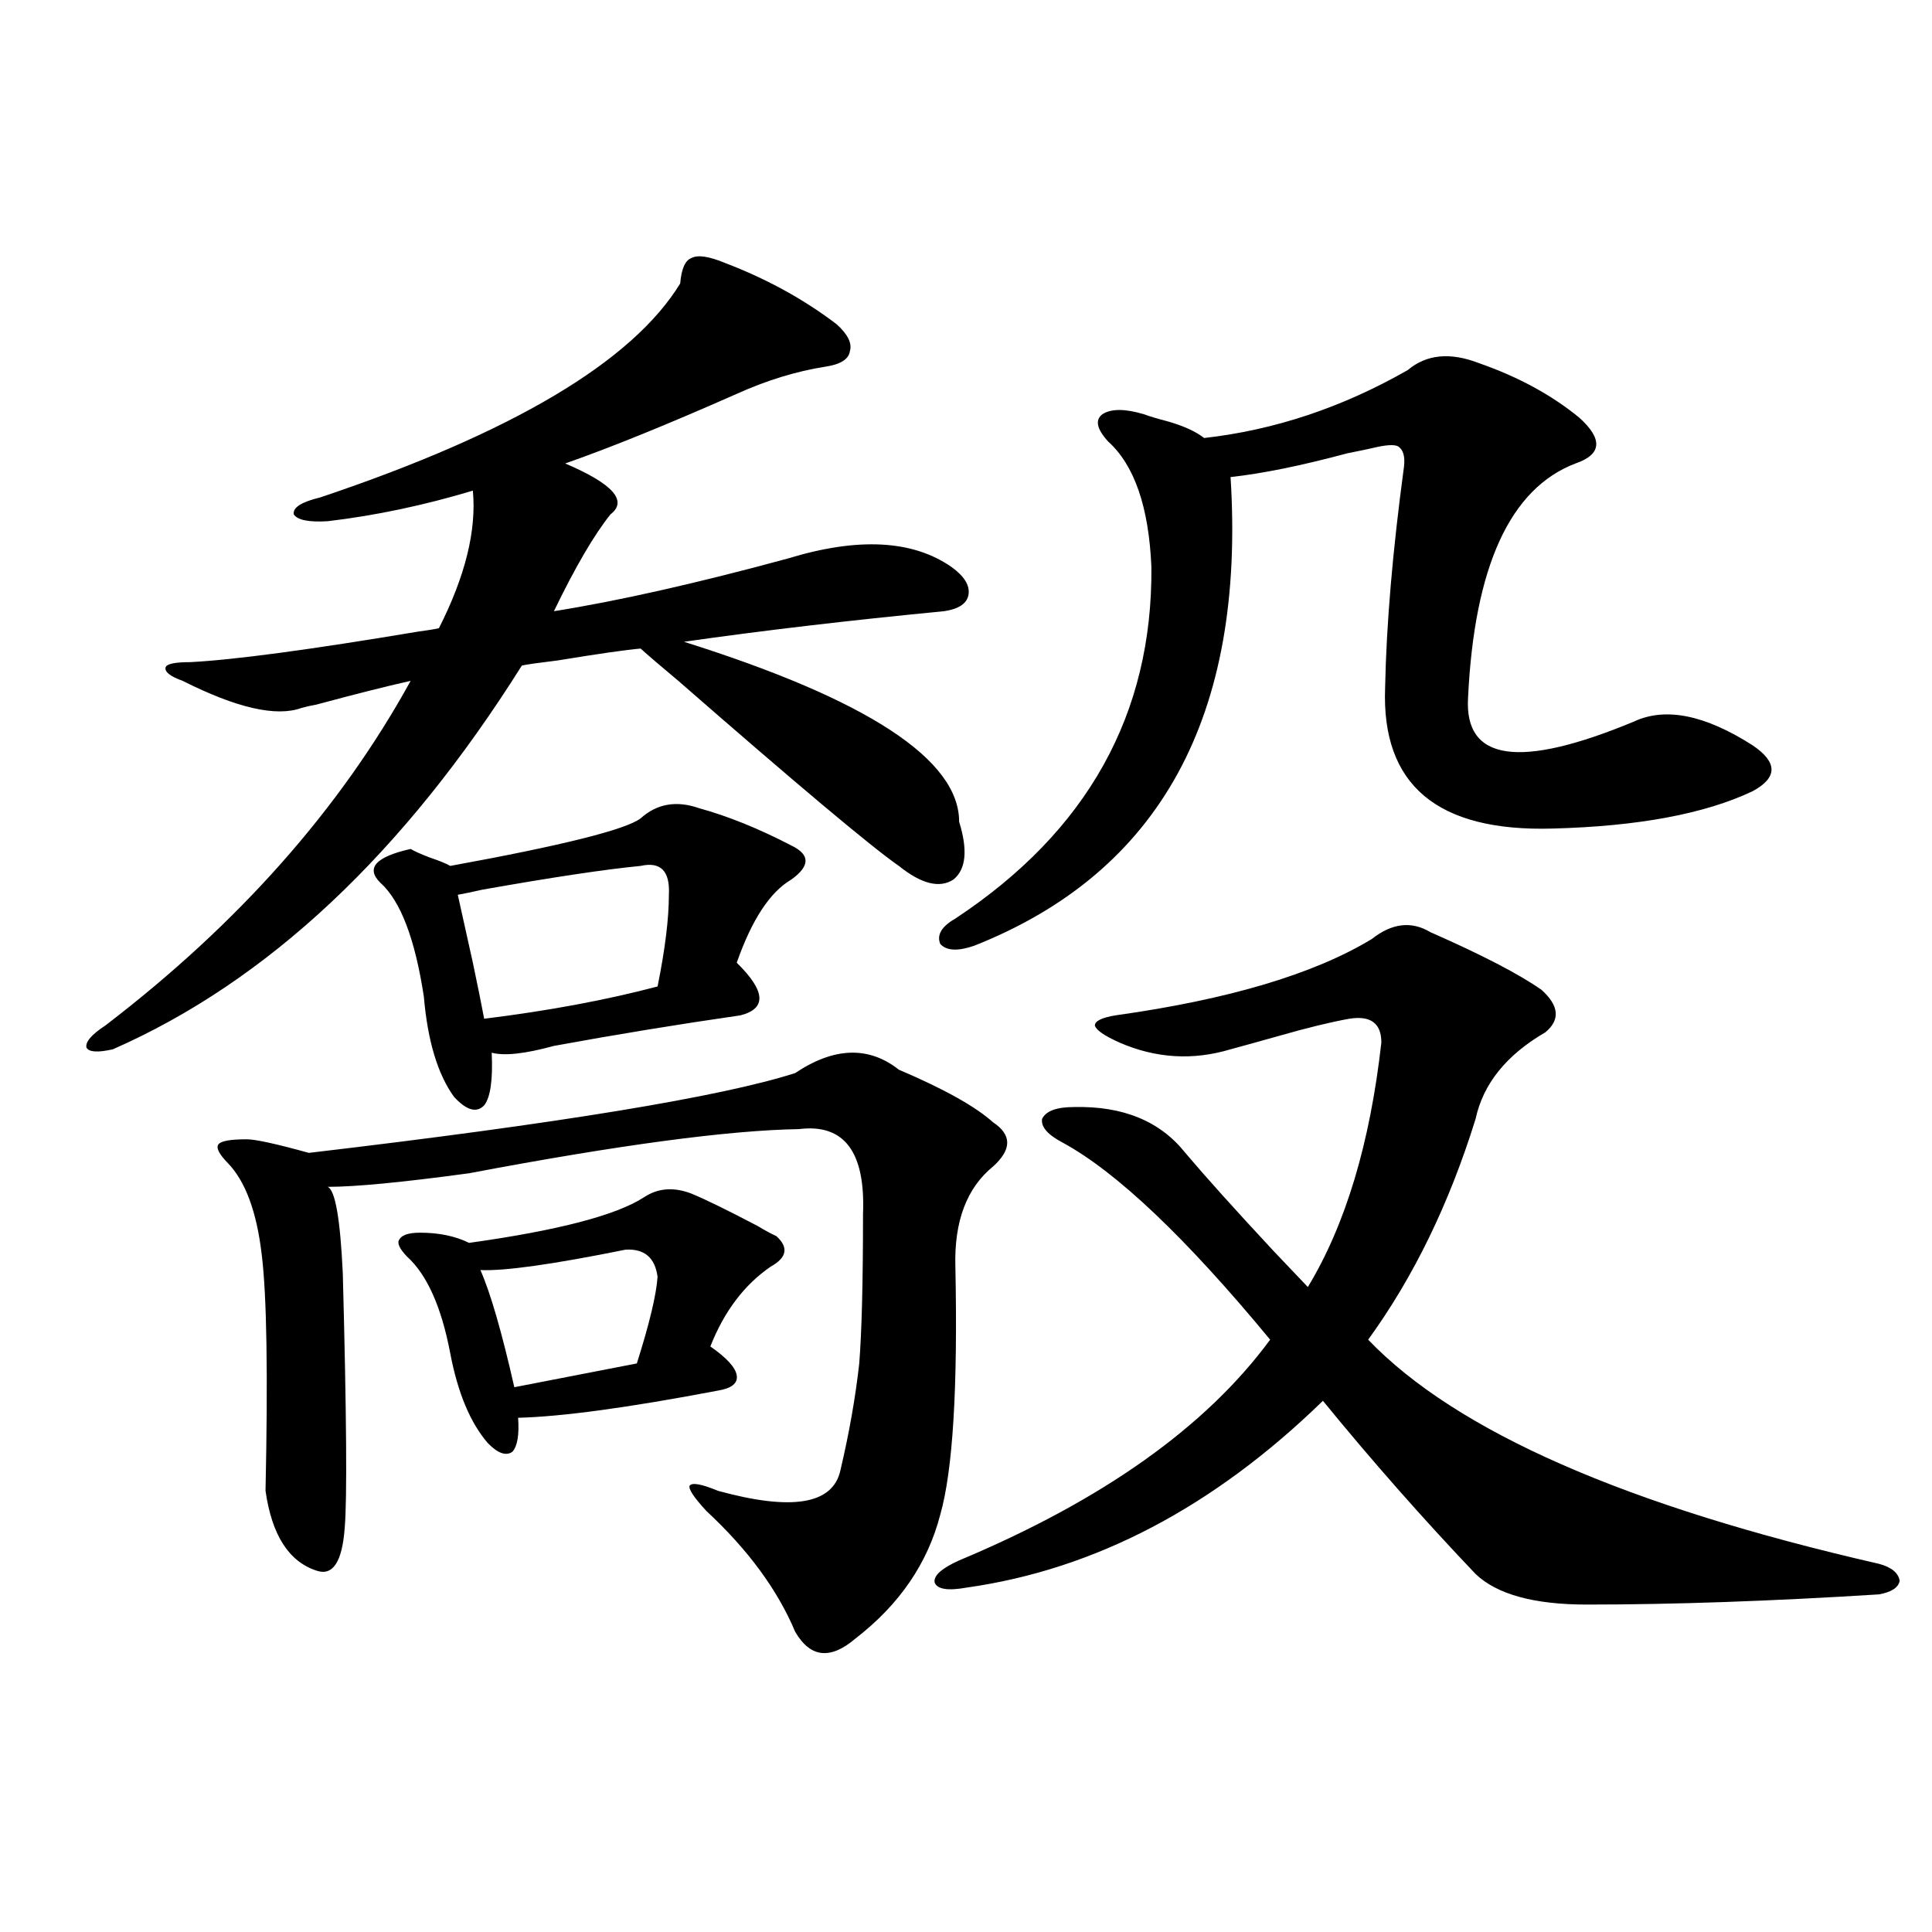
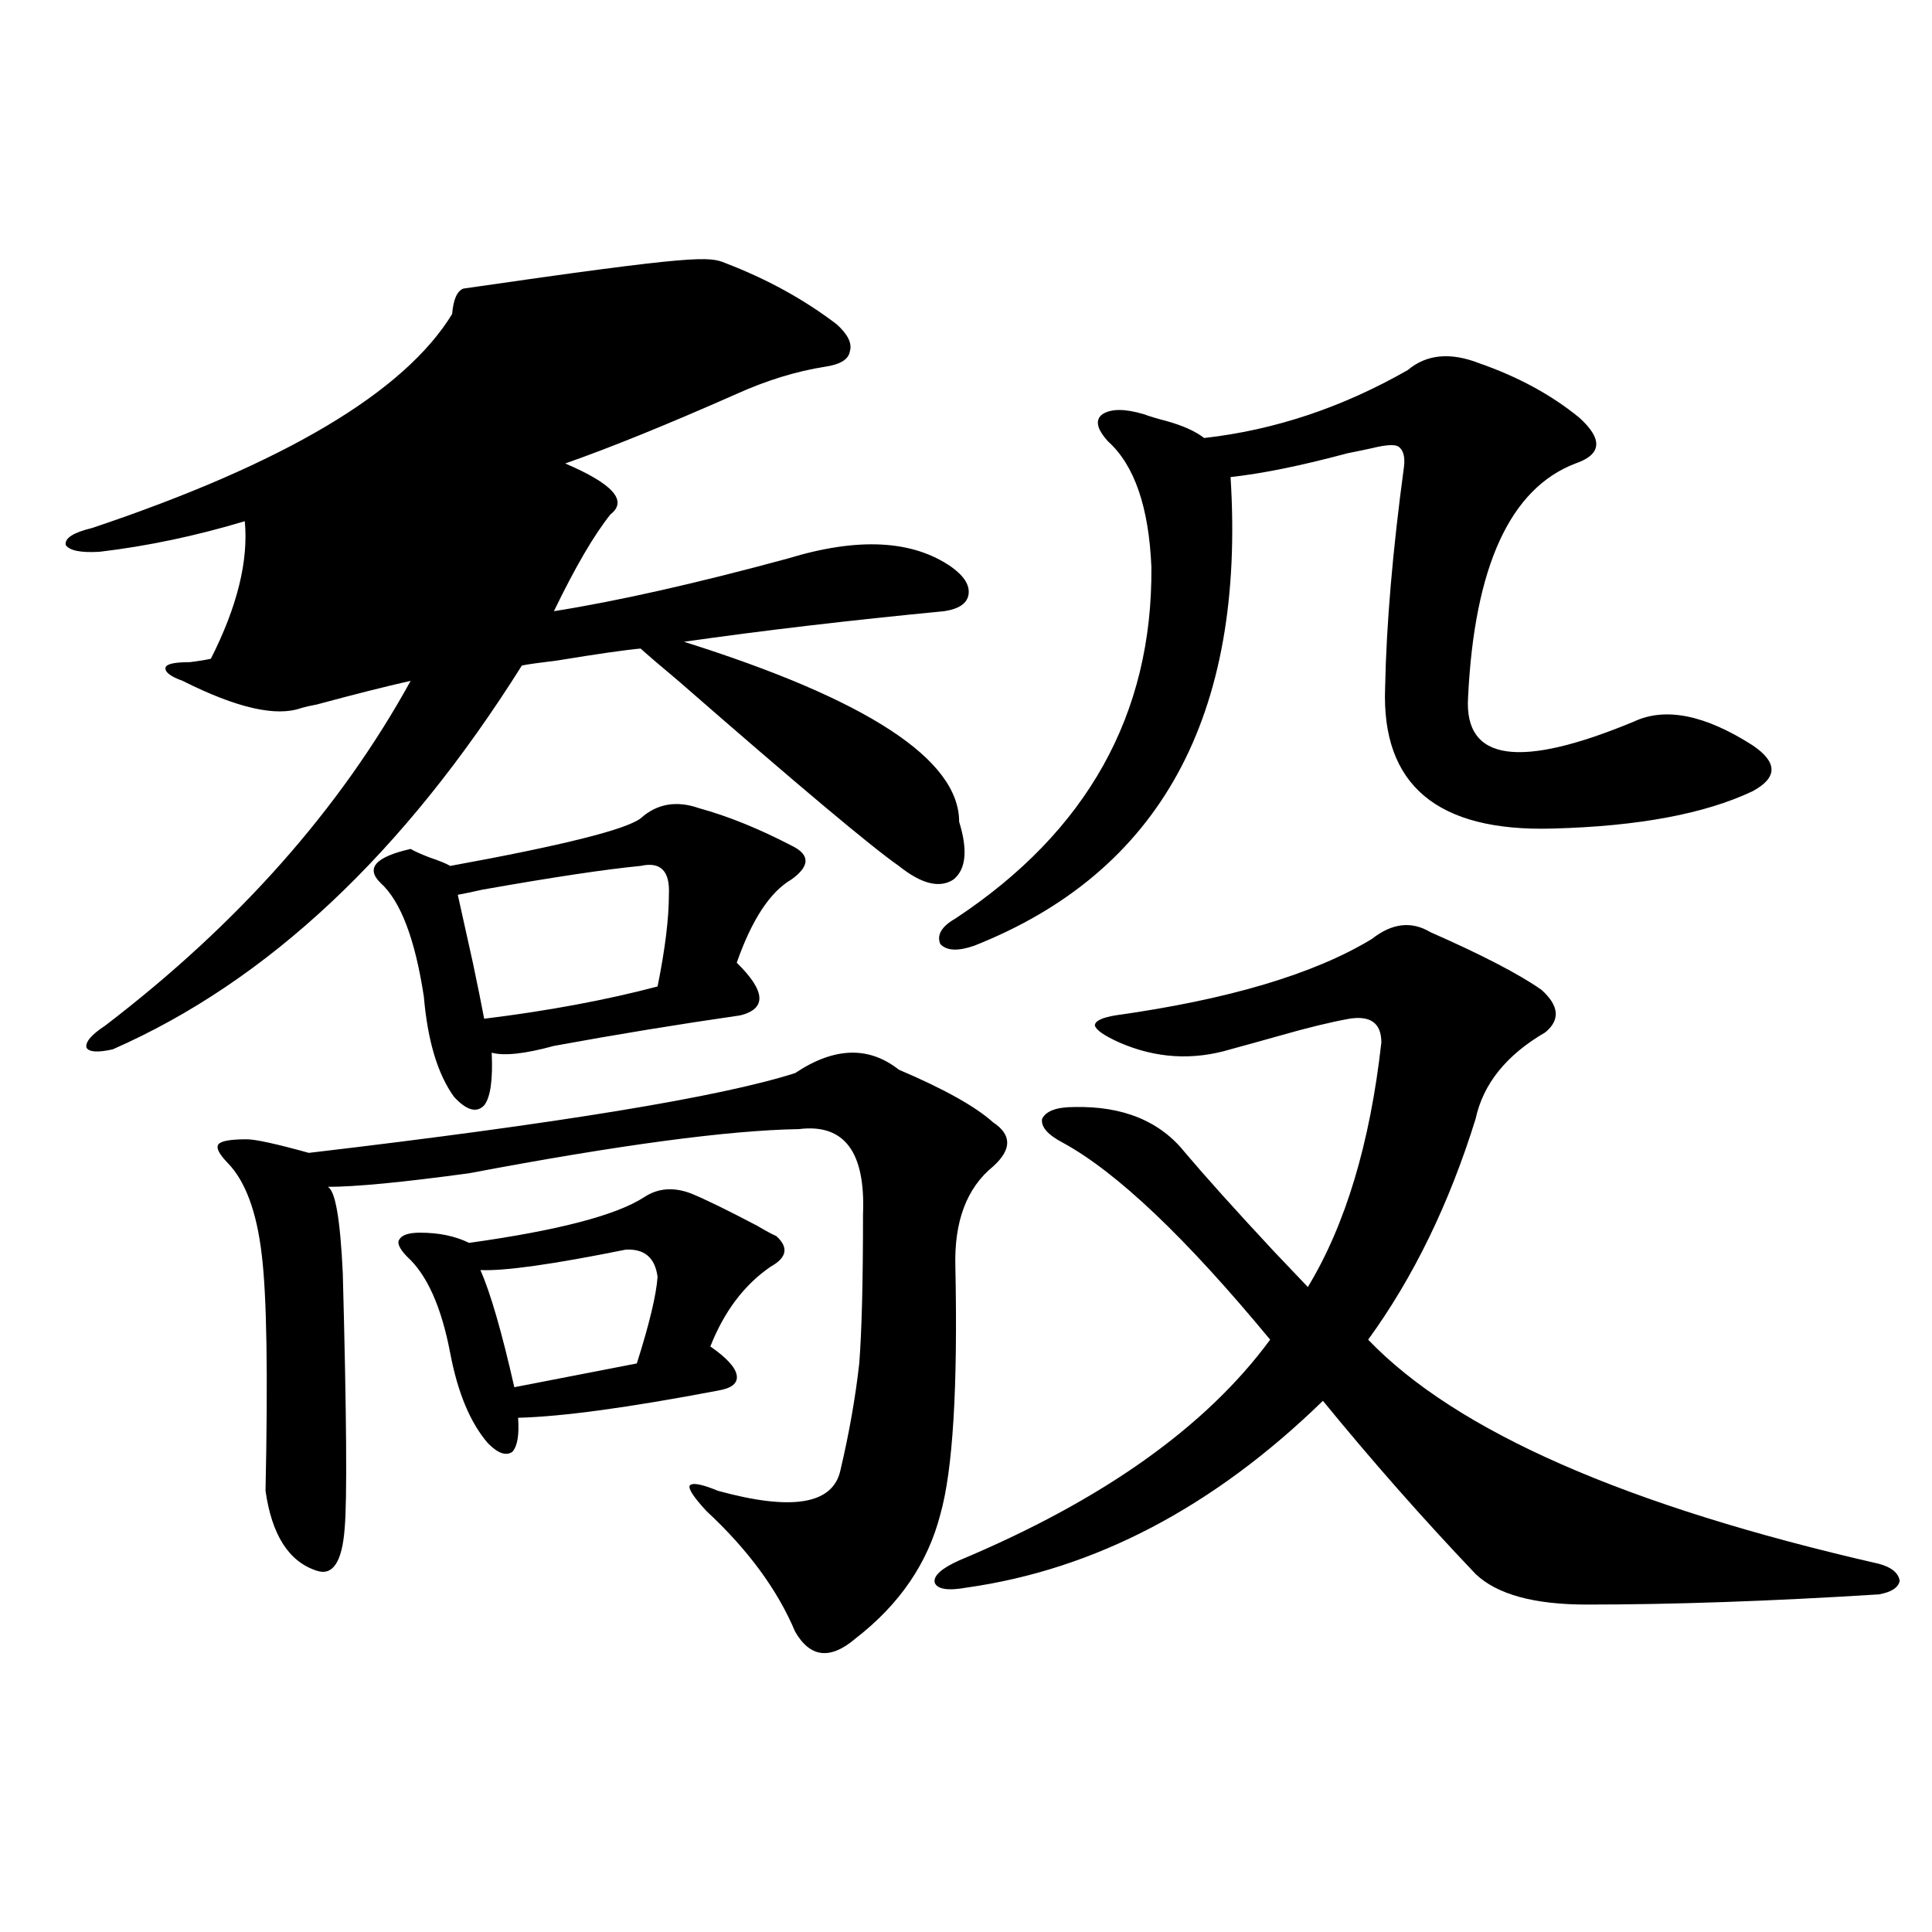
<svg xmlns="http://www.w3.org/2000/svg" version="1.1" id="图层_1" x="0px" y="0px" width="1000px" height="1000px" viewBox="0 0 1000 1000" enable-background="new 0 0 1000 1000" xml:space="preserve">
-   <path d="M375.479,136.184c21.463,8.213,40.64,18.76,57.56,31.641c5.854,5.273,8.125,9.971,6.829,14.063  c-0.655,4.106-4.878,6.743-12.683,7.91c-14.969,2.349-30.243,7.031-45.853,14.063c-35.776,15.82-65.364,27.837-88.778,36.035  c24.71,10.547,32.515,19.336,23.414,26.367c-8.46,10.547-18.216,27.246-29.268,50.098c33.17-5.273,73.489-14.351,120.973-27.246  c36.417-11.123,64.709-9.668,84.876,4.395c6.494,4.697,9.421,9.38,8.78,14.063c-0.655,4.697-4.878,7.622-12.683,8.789  c-48.779,4.697-93.656,9.971-134.631,15.82c94.952,29.883,142.436,60.947,142.436,93.164c4.543,14.653,3.567,24.609-2.927,29.883  c-7.164,4.697-16.585,2.349-28.292-7.031c-14.313-9.956-52.361-41.885-114.144-95.801c-9.115-7.607-15.609-13.184-19.512-16.699  c-7.164,0.591-21.463,2.637-42.926,6.152c-9.756,1.182-15.944,2.061-18.536,2.637c-61.142,97.271-131.704,163.477-211.702,198.633  c-7.805,1.758-12.362,1.47-13.658-0.879c-0.655-2.925,2.592-6.729,9.756-11.426c68.932-52.734,121.613-112.197,158.045-178.418  c-13.018,2.939-29.268,7.031-48.779,12.305c-3.262,0.591-5.854,1.182-7.805,1.758c-13.018,4.697-33.505,0-61.462-14.063  c-6.509-2.334-9.436-4.683-8.78-7.031c0.641-1.758,4.878-2.637,12.683-2.637c22.759-1.167,62.103-6.44,118.046-15.82  c4.543-0.576,8.125-1.167,10.731-1.758c13.658-26.943,19.512-50.674,17.561-71.191c-25.365,7.622-50.41,12.896-75.12,15.82  c-9.756,0.591-15.609-0.576-17.561-3.516c-0.655-3.516,3.902-6.44,13.658-8.789c99.51-33.398,161.612-70.313,186.337-110.742  c0.641-7.607,2.592-12.002,5.854-13.184C361.165,131.789,367.019,132.668,375.479,136.184z M411.575,555.422  c20.152-13.472,38.048-14.063,53.657-1.758c23.414,9.971,39.664,19.048,48.779,27.246c9.756,6.455,9.756,14.063,0,22.852  c-13.658,11.138-20.167,28.428-19.512,51.855c1.296,62.705-1.311,105.469-7.805,128.32c-6.509,25.2-21.143,46.582-43.901,64.16  c-13.018,11.124-23.414,9.957-31.219-3.516c-9.115-21.67-24.39-42.476-45.853-62.402c-6.509-7.031-9.436-11.426-8.78-13.184  c1.296-1.758,6.174-0.879,14.634,2.637c38.368,10.547,59.511,7.031,63.413-10.547c4.543-19.336,7.805-37.793,9.756-55.371  c1.296-16.396,1.951-42.188,1.951-77.344c1.296-32.217-9.756-46.87-33.17-43.945c-36.432,0.591-93.336,8.213-170.728,22.852  c-34.48,4.697-58.87,7.031-73.169,7.031c3.902,1.758,6.494,16.699,7.805,44.824c1.951,73.252,2.271,117.197,0.976,131.836  c-1.311,17.578-6.188,24.912-14.634,21.973c-14.313-4.683-23.094-18.457-26.341-41.309c1.296-60.342,0.641-101.074-1.951-122.168  c-2.606-22.261-8.46-38.081-17.561-47.461c-4.558-4.683-6.188-7.91-4.878-9.668c1.296-1.758,6.174-2.637,14.634-2.637  c4.543,0,15.274,2.349,32.194,7.031C289.292,581.501,373.192,567.727,411.575,555.422z M212.556,439.406  c1.951,1.182,5.198,2.637,9.756,4.395c5.198,1.758,8.78,3.228,10.731,4.395c57.88-10.547,90.729-18.745,98.534-24.609  c8.445-7.607,18.536-9.365,30.243-5.273c14.954,4.106,30.884,10.547,47.804,19.336c9.756,4.697,9.756,10.547,0,17.578  c-11.066,6.455-20.487,20.806-28.292,43.066c14.954,14.653,15.609,23.73,1.951,27.246c-32.529,4.697-64.724,9.971-96.583,15.82  c-14.969,4.106-25.7,5.273-32.194,3.516c0.641,14.063-0.655,23.154-3.902,27.246c-3.902,4.106-9.115,2.637-15.609-4.395  c-8.46-11.714-13.658-29.004-15.609-51.855c-4.558-29.883-12.042-49.507-22.438-58.887  C189.142,449.377,194.34,443.513,212.556,439.406z M357.918,617.824c7.149,2.939,18.536,8.501,34.146,16.699  c3.902,2.349,7.149,4.106,9.756,5.273c6.494,5.864,5.519,11.138-2.927,15.82c-13.658,9.38-24.069,23.154-31.219,41.309  c8.445,5.864,13.003,10.85,13.658,14.941c0.641,4.106-2.606,6.743-9.756,7.91c-46.188,8.789-80.653,13.486-103.412,14.063  c0.641,8.789-0.335,14.653-2.927,17.578c-3.262,2.349-7.484,0.879-12.683-4.395c-9.115-10.547-15.609-26.064-19.512-46.582  c-4.558-24.019-12.042-40.718-22.438-50.098c-3.902-4.092-5.213-7.031-3.902-8.789c1.296-2.334,4.878-3.516,10.731-3.516  c9.756,0,18.201,1.758,25.365,5.273c46.173-6.44,76.416-14.351,90.729-23.73C340.678,614.899,348.803,614.309,357.918,617.824z   M331.577,448.195c-18.216,1.758-45.532,5.864-81.949,12.305c-5.213,1.182-9.436,2.061-12.683,2.637  c1.296,5.864,3.902,17.578,7.805,35.156c2.592,12.305,4.543,21.973,5.854,29.004c33.17-4.092,63.078-9.668,89.754-16.699  c3.902-19.336,5.854-35.156,5.854-47.461C346.852,450.832,341.974,445.861,331.577,448.195z M323.772,646.828  c-37.728,7.622-62.772,11.138-75.12,10.547c5.198,11.729,11.052,31.943,17.561,60.645l63.413-12.305  c6.494-20.503,10.076-35.444,10.731-44.824C339.047,650.935,333.528,646.252,323.772,646.828z M740.348,482.473  c26.661,11.729,45.853,21.685,57.56,29.883c9.101,8.213,9.756,15.532,1.951,21.973c-20.167,11.729-32.194,26.67-36.097,44.824  c-13.658,43.945-32.194,82.041-55.608,114.258c45.518,47.461,133.655,86.133,264.384,116.016c6.494,1.758,10.076,4.697,10.731,8.789  c-0.655,3.516-4.237,5.864-10.731,7.031c-55.943,3.516-106.339,5.273-151.216,5.273c-27.316,0-46.508-5.273-57.56-15.82  c-27.316-28.701-53.657-58.584-79.022-89.648c-56.584,55.083-118.046,87.314-184.386,96.68c-9.756,1.758-15.289,0.879-16.585-2.637  c-0.655-3.516,3.567-7.319,12.683-11.426c74.145-31.05,127.802-69.131,160.972-114.258  c-43.581-52.734-79.357-86.709-107.314-101.953c-7.805-4.092-11.387-8.198-10.731-12.305c1.951-4.092,7.47-6.152,16.585-6.152  c25.365-0.576,44.542,7.334,57.56,23.73c10.396,12.305,25.686,29.307,45.853,50.977c7.805,8.213,13.658,14.365,17.561,18.457  c19.512-32.217,32.194-74.404,38.048-126.563c0-9.956-5.533-14.063-16.585-12.305c-9.756,1.758-21.798,4.697-36.097,8.789  c-10.411,2.939-18.871,5.273-25.365,7.031c-19.512,5.864-38.703,4.697-57.56-3.516c-7.805-3.516-12.042-6.44-12.683-8.789  c0-2.334,3.567-4.092,10.731-5.273c58.535-8.198,102.757-21.382,132.68-39.551C720.501,477.79,730.592,476.623,740.348,482.473z   M494.5,475.441c68.291-45.112,102.102-105.757,101.461-181.934c-1.311-31.05-8.78-52.734-22.438-65.039  c-5.854-6.44-6.829-11.123-2.927-14.063c4.543-2.925,11.707-2.925,21.463,0c3.247,1.182,7.149,2.349,11.707,3.516  c8.445,2.349,14.954,5.273,19.512,8.789c36.417-4.092,71.538-15.82,105.363-35.156c9.756-8.198,22.104-9.365,37.072-3.516  c20.152,7.031,37.393,16.411,51.706,28.125c12.348,11.138,11.707,19.048-1.951,23.73c-33.825,12.896-52.361,53.325-55.608,121.289  c-1.951,32.822,26.661,36.914,85.852,12.305c16.25-7.607,36.737-3.516,61.462,12.305c13.003,8.789,13.003,16.699,0,23.73  c-24.725,11.729-59.19,18.169-103.412,19.336c-59.846,1.758-88.778-22.549-86.827-72.949c0.641-32.808,3.902-70.889,9.756-114.258  c0.641-5.273-0.335-8.789-2.927-10.547c-1.951-1.167-6.509-0.879-13.658,0.879c-2.606,0.591-6.829,1.47-12.683,2.637  c-24.069,6.455-44.236,10.547-60.486,12.305c7.805,123.638-36.432,204.497-132.68,242.578c-8.46,2.939-14.313,2.637-17.561-0.879  C484.744,483.942,487.336,479.548,494.5,475.441z" />
+   <path d="M375.479,136.184c21.463,8.213,40.64,18.76,57.56,31.641c5.854,5.273,8.125,9.971,6.829,14.063  c-0.655,4.106-4.878,6.743-12.683,7.91c-14.969,2.349-30.243,7.031-45.853,14.063c-35.776,15.82-65.364,27.837-88.778,36.035  c24.71,10.547,32.515,19.336,23.414,26.367c-8.46,10.547-18.216,27.246-29.268,50.098c33.17-5.273,73.489-14.351,120.973-27.246  c36.417-11.123,64.709-9.668,84.876,4.395c6.494,4.697,9.421,9.38,8.78,14.063c-0.655,4.697-4.878,7.622-12.683,8.789  c-48.779,4.697-93.656,9.971-134.631,15.82c94.952,29.883,142.436,60.947,142.436,93.164c4.543,14.653,3.567,24.609-2.927,29.883  c-7.164,4.697-16.585,2.349-28.292-7.031c-14.313-9.956-52.361-41.885-114.144-95.801c-9.115-7.607-15.609-13.184-19.512-16.699  c-7.164,0.591-21.463,2.637-42.926,6.152c-9.756,1.182-15.944,2.061-18.536,2.637c-61.142,97.271-131.704,163.477-211.702,198.633  c-7.805,1.758-12.362,1.47-13.658-0.879c-0.655-2.925,2.592-6.729,9.756-11.426c68.932-52.734,121.613-112.197,158.045-178.418  c-13.018,2.939-29.268,7.031-48.779,12.305c-3.262,0.591-5.854,1.182-7.805,1.758c-13.018,4.697-33.505,0-61.462-14.063  c-6.509-2.334-9.436-4.683-8.78-7.031c0.641-1.758,4.878-2.637,12.683-2.637c4.543-0.576,8.125-1.167,10.731-1.758c13.658-26.943,19.512-50.674,17.561-71.191c-25.365,7.622-50.41,12.896-75.12,15.82  c-9.756,0.591-15.609-0.576-17.561-3.516c-0.655-3.516,3.902-6.44,13.658-8.789c99.51-33.398,161.612-70.313,186.337-110.742  c0.641-7.607,2.592-12.002,5.854-13.184C361.165,131.789,367.019,132.668,375.479,136.184z M411.575,555.422  c20.152-13.472,38.048-14.063,53.657-1.758c23.414,9.971,39.664,19.048,48.779,27.246c9.756,6.455,9.756,14.063,0,22.852  c-13.658,11.138-20.167,28.428-19.512,51.855c1.296,62.705-1.311,105.469-7.805,128.32c-6.509,25.2-21.143,46.582-43.901,64.16  c-13.018,11.124-23.414,9.957-31.219-3.516c-9.115-21.67-24.39-42.476-45.853-62.402c-6.509-7.031-9.436-11.426-8.78-13.184  c1.296-1.758,6.174-0.879,14.634,2.637c38.368,10.547,59.511,7.031,63.413-10.547c4.543-19.336,7.805-37.793,9.756-55.371  c1.296-16.396,1.951-42.188,1.951-77.344c1.296-32.217-9.756-46.87-33.17-43.945c-36.432,0.591-93.336,8.213-170.728,22.852  c-34.48,4.697-58.87,7.031-73.169,7.031c3.902,1.758,6.494,16.699,7.805,44.824c1.951,73.252,2.271,117.197,0.976,131.836  c-1.311,17.578-6.188,24.912-14.634,21.973c-14.313-4.683-23.094-18.457-26.341-41.309c1.296-60.342,0.641-101.074-1.951-122.168  c-2.606-22.261-8.46-38.081-17.561-47.461c-4.558-4.683-6.188-7.91-4.878-9.668c1.296-1.758,6.174-2.637,14.634-2.637  c4.543,0,15.274,2.349,32.194,7.031C289.292,581.501,373.192,567.727,411.575,555.422z M212.556,439.406  c1.951,1.182,5.198,2.637,9.756,4.395c5.198,1.758,8.78,3.228,10.731,4.395c57.88-10.547,90.729-18.745,98.534-24.609  c8.445-7.607,18.536-9.365,30.243-5.273c14.954,4.106,30.884,10.547,47.804,19.336c9.756,4.697,9.756,10.547,0,17.578  c-11.066,6.455-20.487,20.806-28.292,43.066c14.954,14.653,15.609,23.73,1.951,27.246c-32.529,4.697-64.724,9.971-96.583,15.82  c-14.969,4.106-25.7,5.273-32.194,3.516c0.641,14.063-0.655,23.154-3.902,27.246c-3.902,4.106-9.115,2.637-15.609-4.395  c-8.46-11.714-13.658-29.004-15.609-51.855c-4.558-29.883-12.042-49.507-22.438-58.887  C189.142,449.377,194.34,443.513,212.556,439.406z M357.918,617.824c7.149,2.939,18.536,8.501,34.146,16.699  c3.902,2.349,7.149,4.106,9.756,5.273c6.494,5.864,5.519,11.138-2.927,15.82c-13.658,9.38-24.069,23.154-31.219,41.309  c8.445,5.864,13.003,10.85,13.658,14.941c0.641,4.106-2.606,6.743-9.756,7.91c-46.188,8.789-80.653,13.486-103.412,14.063  c0.641,8.789-0.335,14.653-2.927,17.578c-3.262,2.349-7.484,0.879-12.683-4.395c-9.115-10.547-15.609-26.064-19.512-46.582  c-4.558-24.019-12.042-40.718-22.438-50.098c-3.902-4.092-5.213-7.031-3.902-8.789c1.296-2.334,4.878-3.516,10.731-3.516  c9.756,0,18.201,1.758,25.365,5.273c46.173-6.44,76.416-14.351,90.729-23.73C340.678,614.899,348.803,614.309,357.918,617.824z   M331.577,448.195c-18.216,1.758-45.532,5.864-81.949,12.305c-5.213,1.182-9.436,2.061-12.683,2.637  c1.296,5.864,3.902,17.578,7.805,35.156c2.592,12.305,4.543,21.973,5.854,29.004c33.17-4.092,63.078-9.668,89.754-16.699  c3.902-19.336,5.854-35.156,5.854-47.461C346.852,450.832,341.974,445.861,331.577,448.195z M323.772,646.828  c-37.728,7.622-62.772,11.138-75.12,10.547c5.198,11.729,11.052,31.943,17.561,60.645l63.413-12.305  c6.494-20.503,10.076-35.444,10.731-44.824C339.047,650.935,333.528,646.252,323.772,646.828z M740.348,482.473  c26.661,11.729,45.853,21.685,57.56,29.883c9.101,8.213,9.756,15.532,1.951,21.973c-20.167,11.729-32.194,26.67-36.097,44.824  c-13.658,43.945-32.194,82.041-55.608,114.258c45.518,47.461,133.655,86.133,264.384,116.016c6.494,1.758,10.076,4.697,10.731,8.789  c-0.655,3.516-4.237,5.864-10.731,7.031c-55.943,3.516-106.339,5.273-151.216,5.273c-27.316,0-46.508-5.273-57.56-15.82  c-27.316-28.701-53.657-58.584-79.022-89.648c-56.584,55.083-118.046,87.314-184.386,96.68c-9.756,1.758-15.289,0.879-16.585-2.637  c-0.655-3.516,3.567-7.319,12.683-11.426c74.145-31.05,127.802-69.131,160.972-114.258  c-43.581-52.734-79.357-86.709-107.314-101.953c-7.805-4.092-11.387-8.198-10.731-12.305c1.951-4.092,7.47-6.152,16.585-6.152  c25.365-0.576,44.542,7.334,57.56,23.73c10.396,12.305,25.686,29.307,45.853,50.977c7.805,8.213,13.658,14.365,17.561,18.457  c19.512-32.217,32.194-74.404,38.048-126.563c0-9.956-5.533-14.063-16.585-12.305c-9.756,1.758-21.798,4.697-36.097,8.789  c-10.411,2.939-18.871,5.273-25.365,7.031c-19.512,5.864-38.703,4.697-57.56-3.516c-7.805-3.516-12.042-6.44-12.683-8.789  c0-2.334,3.567-4.092,10.731-5.273c58.535-8.198,102.757-21.382,132.68-39.551C720.501,477.79,730.592,476.623,740.348,482.473z   M494.5,475.441c68.291-45.112,102.102-105.757,101.461-181.934c-1.311-31.05-8.78-52.734-22.438-65.039  c-5.854-6.44-6.829-11.123-2.927-14.063c4.543-2.925,11.707-2.925,21.463,0c3.247,1.182,7.149,2.349,11.707,3.516  c8.445,2.349,14.954,5.273,19.512,8.789c36.417-4.092,71.538-15.82,105.363-35.156c9.756-8.198,22.104-9.365,37.072-3.516  c20.152,7.031,37.393,16.411,51.706,28.125c12.348,11.138,11.707,19.048-1.951,23.73c-33.825,12.896-52.361,53.325-55.608,121.289  c-1.951,32.822,26.661,36.914,85.852,12.305c16.25-7.607,36.737-3.516,61.462,12.305c13.003,8.789,13.003,16.699,0,23.73  c-24.725,11.729-59.19,18.169-103.412,19.336c-59.846,1.758-88.778-22.549-86.827-72.949c0.641-32.808,3.902-70.889,9.756-114.258  c0.641-5.273-0.335-8.789-2.927-10.547c-1.951-1.167-6.509-0.879-13.658,0.879c-2.606,0.591-6.829,1.47-12.683,2.637  c-24.069,6.455-44.236,10.547-60.486,12.305c7.805,123.638-36.432,204.497-132.68,242.578c-8.46,2.939-14.313,2.637-17.561-0.879  C484.744,483.942,487.336,479.548,494.5,475.441z" />
</svg>